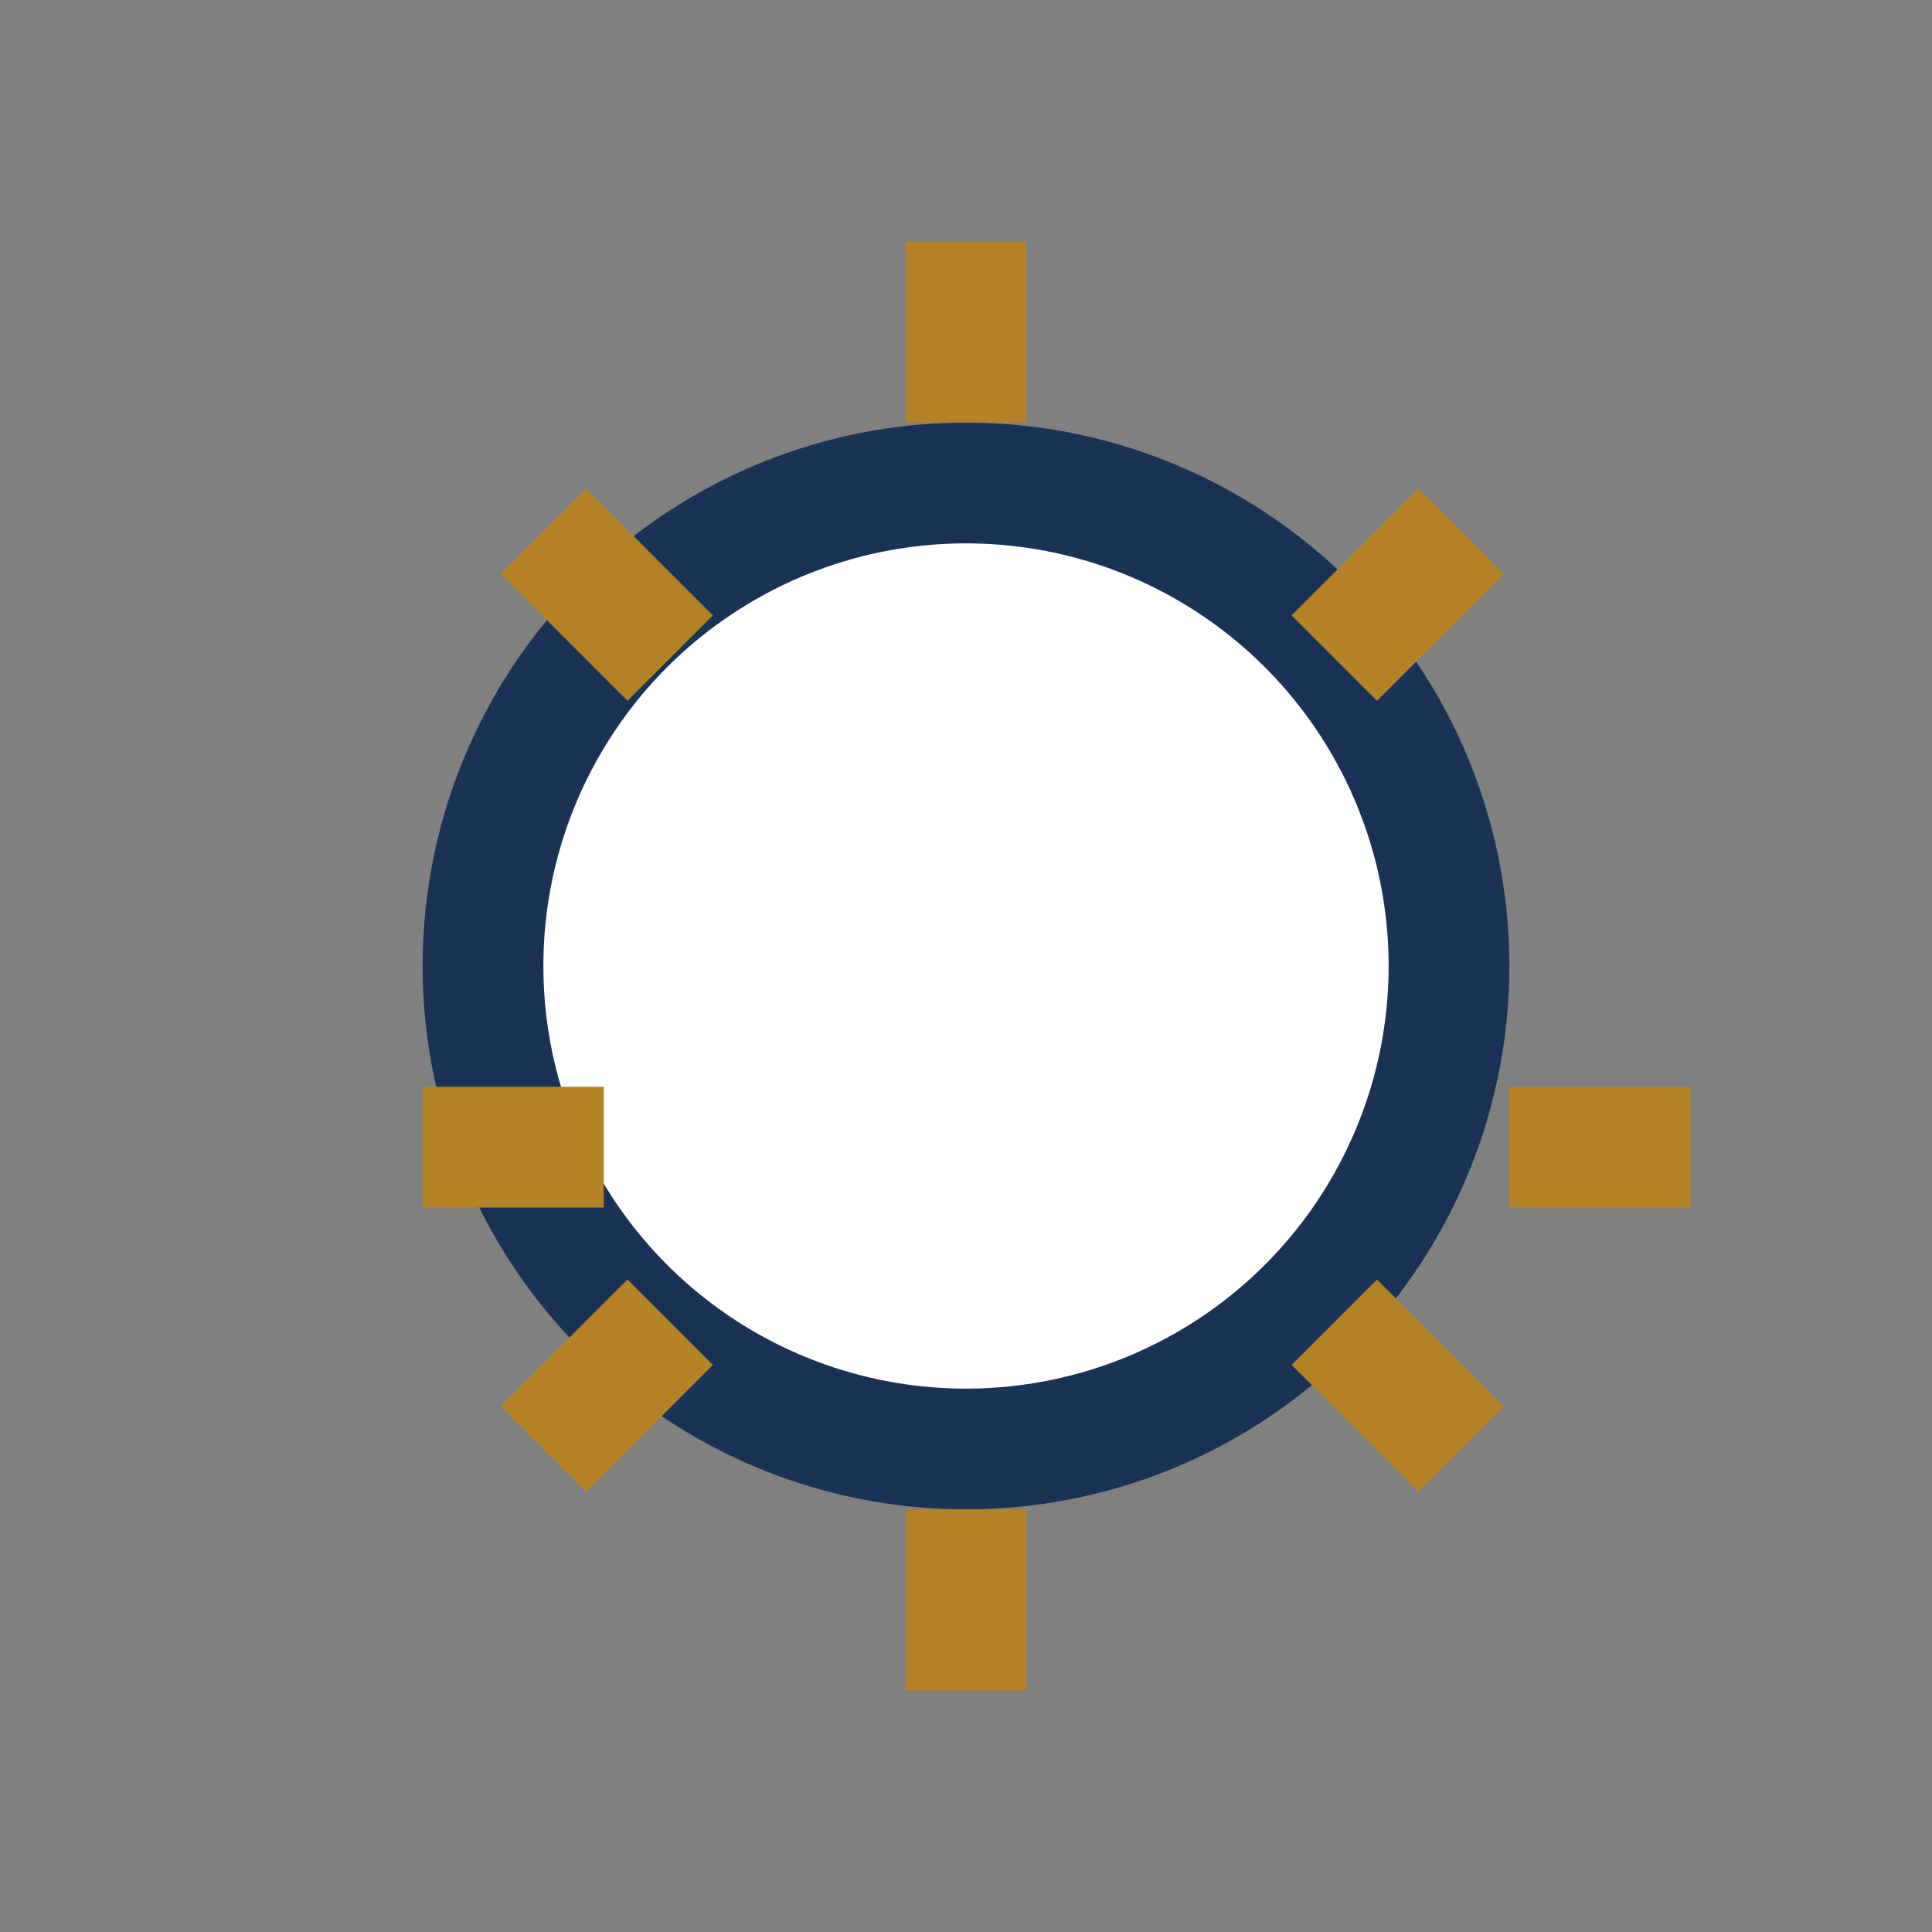
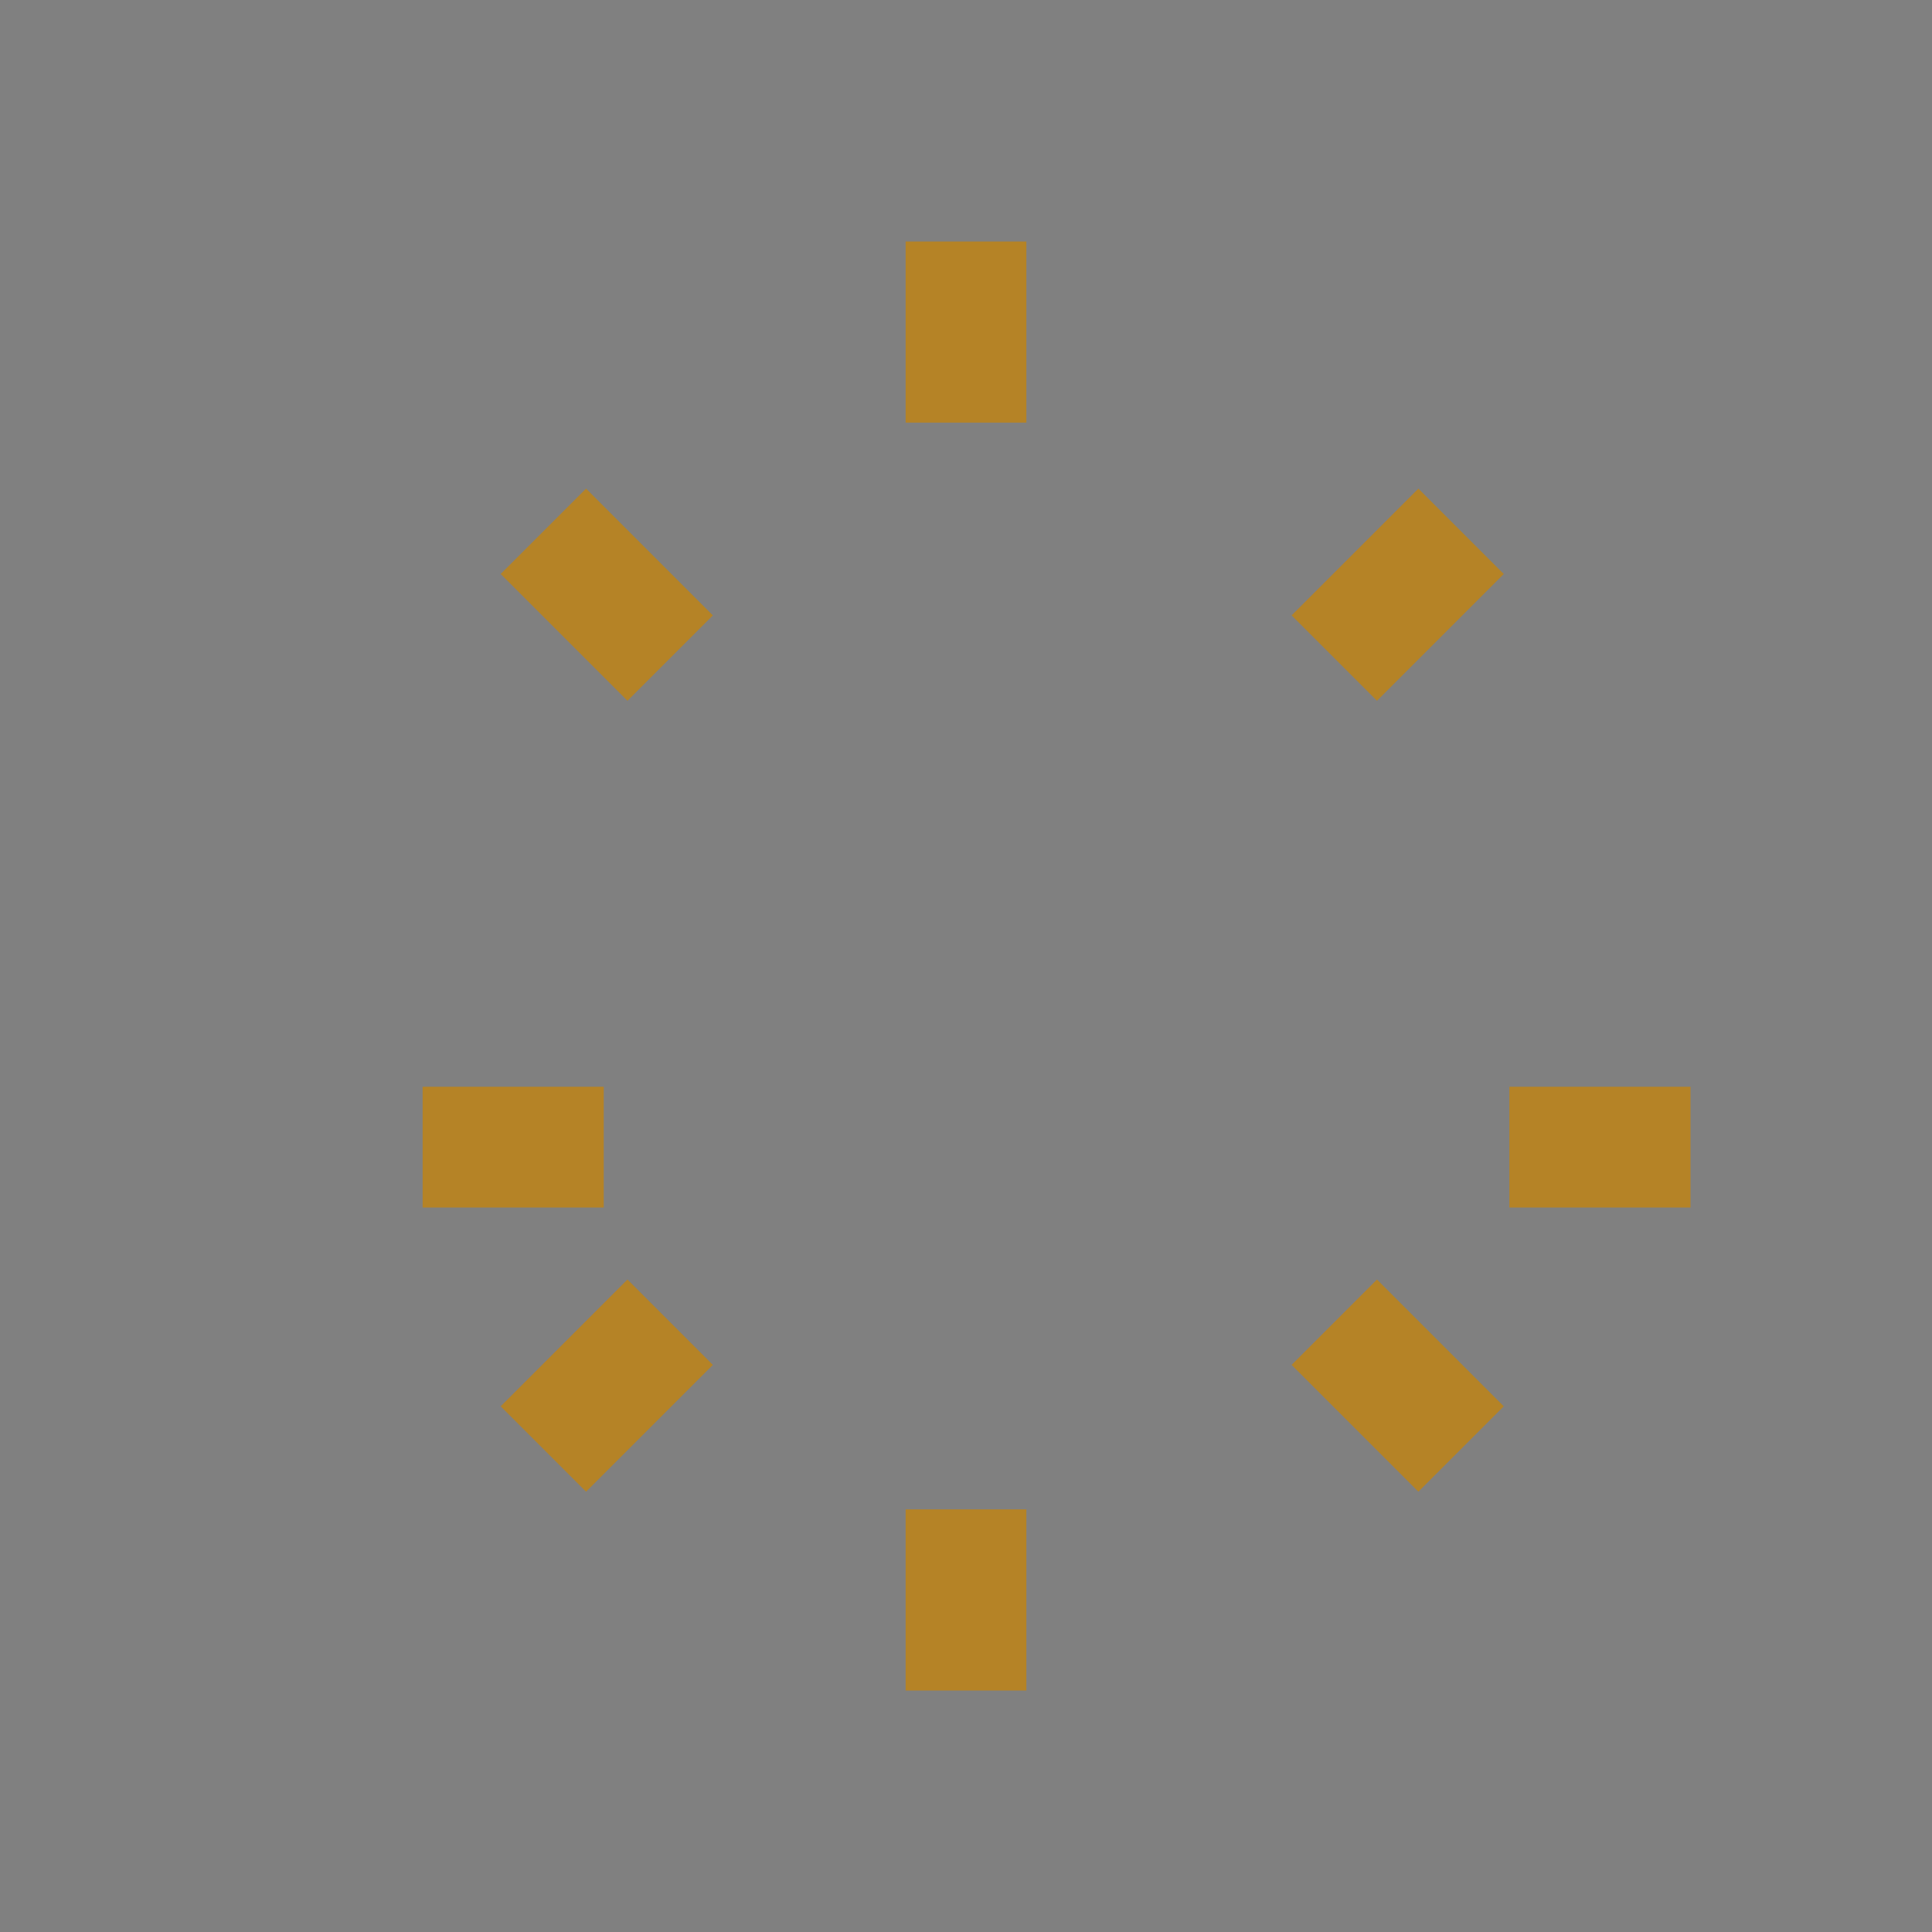
<svg xmlns="http://www.w3.org/2000/svg" width="32" height="32" viewBox="0 0 32 32">
  <rect x="0" y="0" width="32" height="32" fill="#808080" stroke="none" />
-   <circle cx="16" cy="16" r="8" fill="#fff" stroke="#1A3256" stroke-width="2" />
  <path d="M16 4v3m0 18v3m12-9h-3m-18 0h3m12.1-8.1l2.1-2.1m-15.2 15.2l2.1-2.1m0-11l-2.1-2.1m15.2 15.2l-2.1-2.1" stroke="#B58326" stroke-width="2" />
</svg>